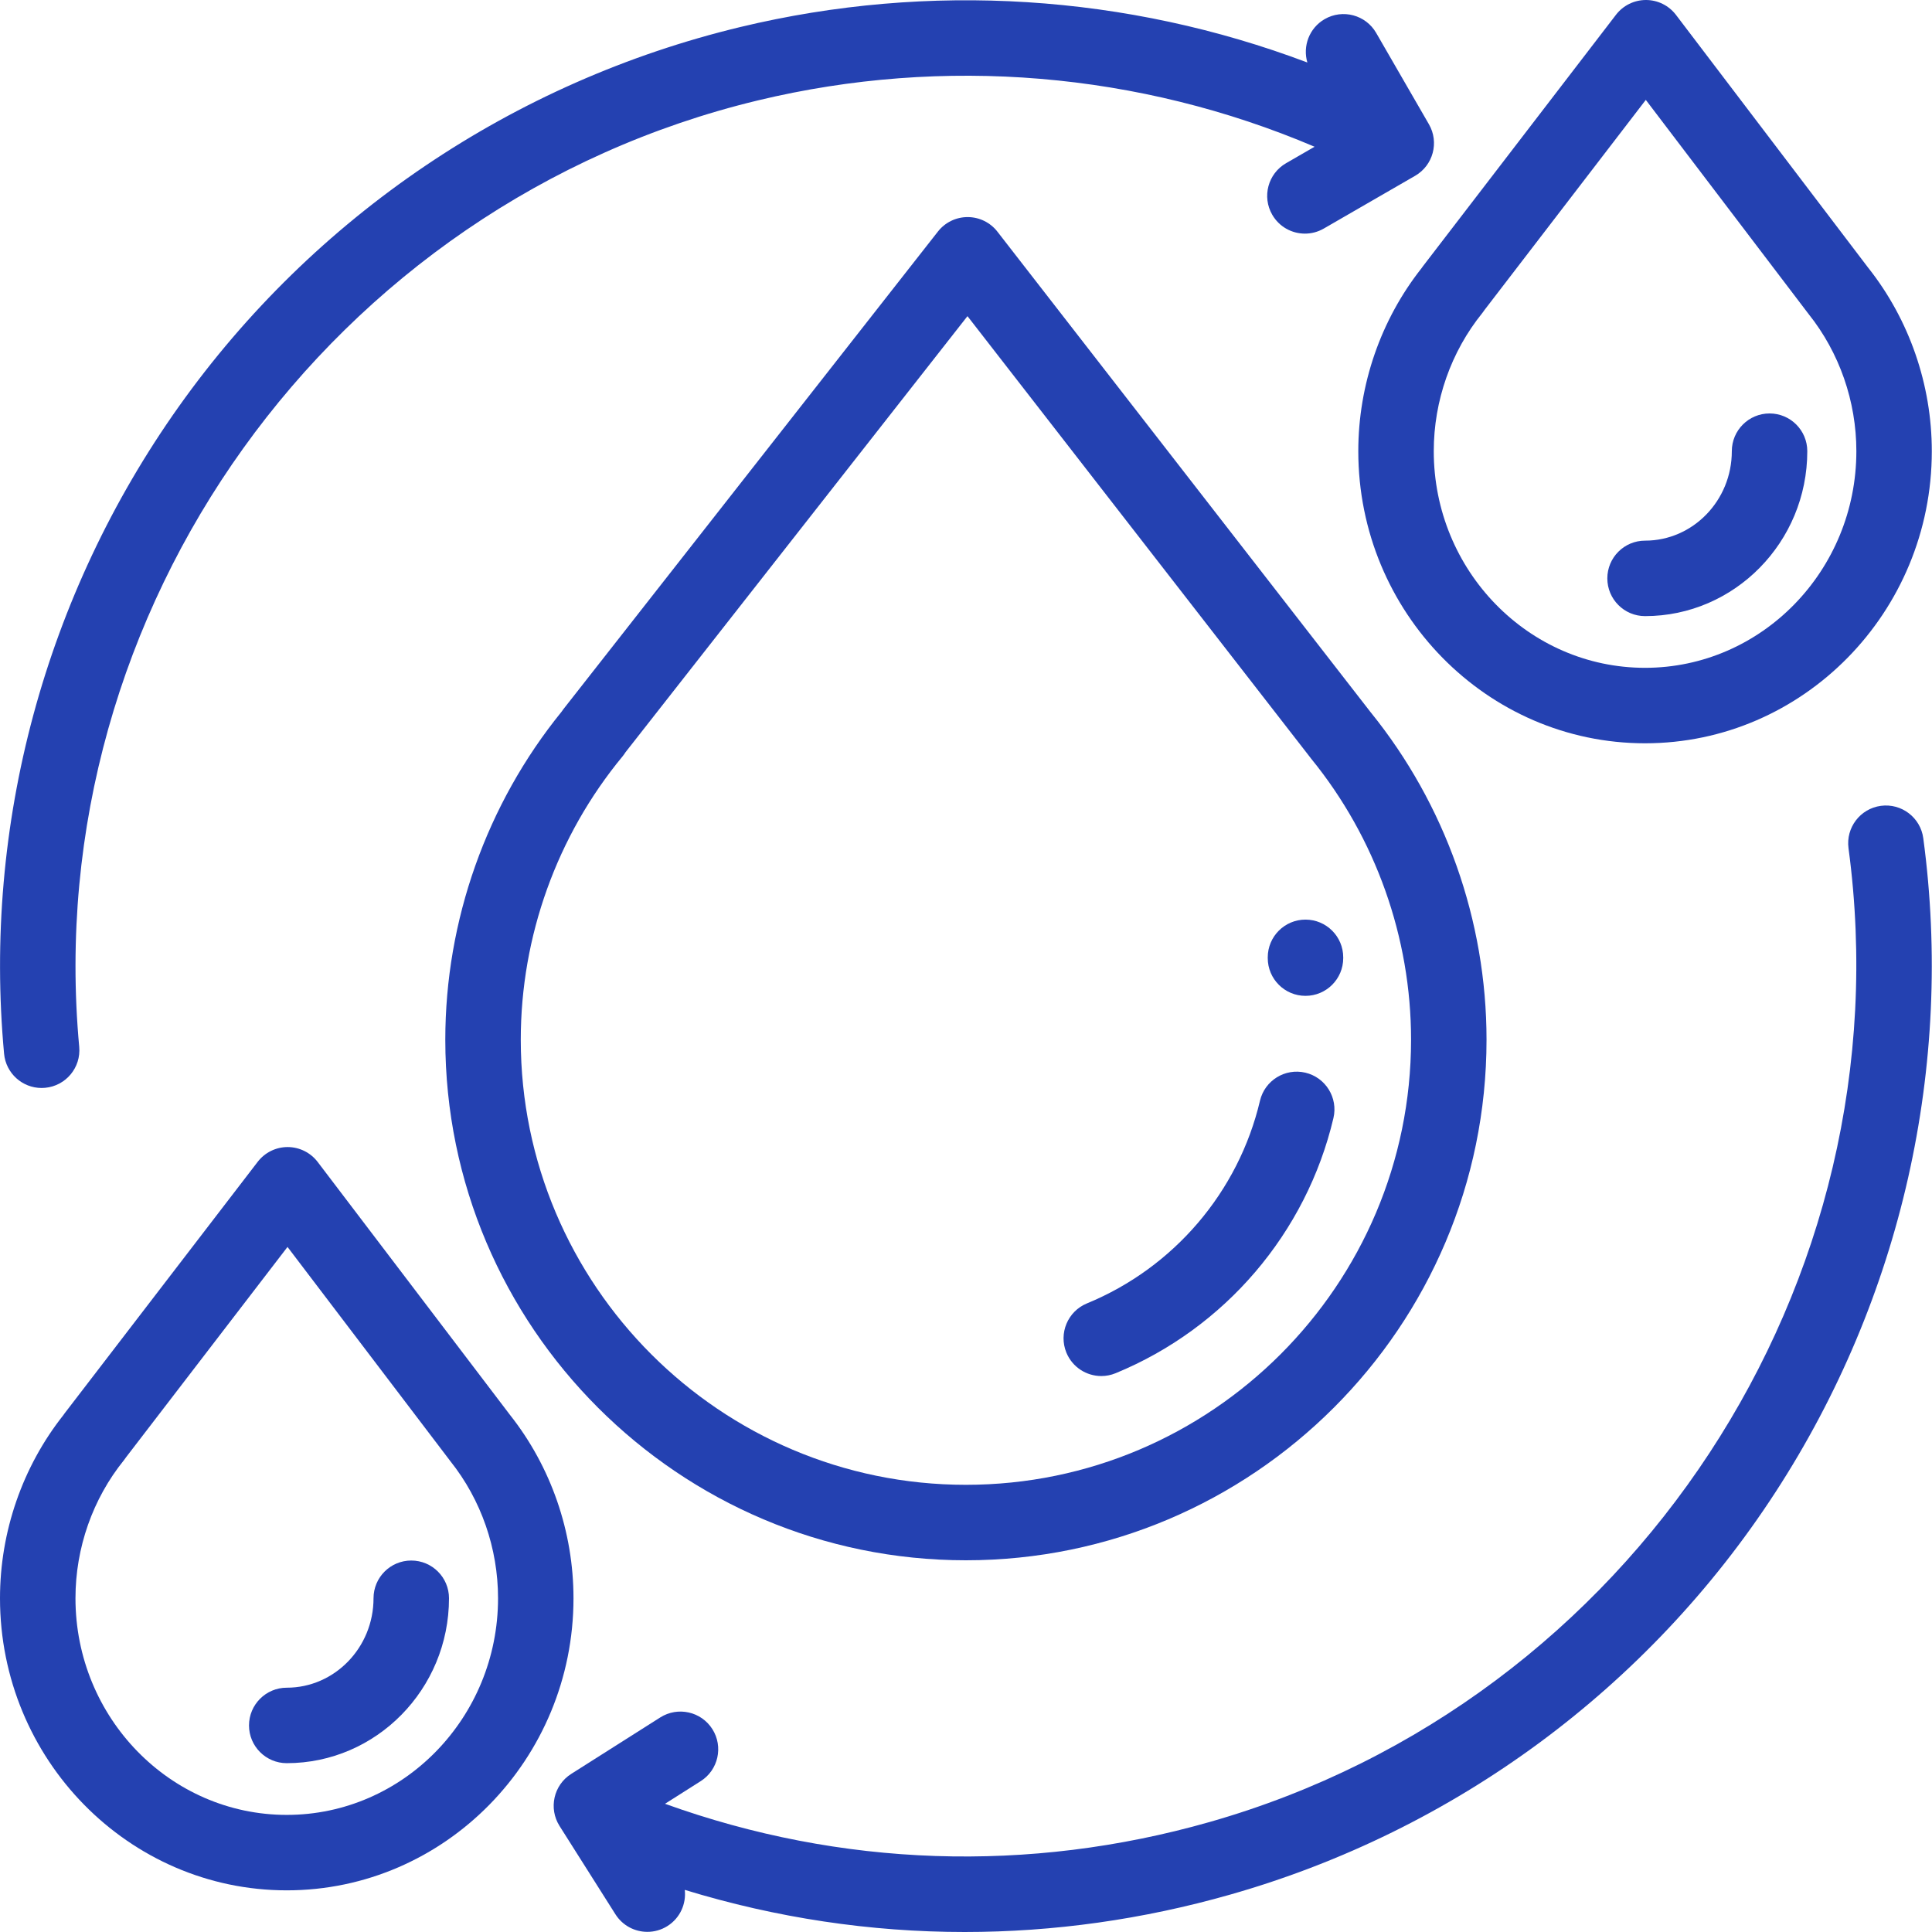
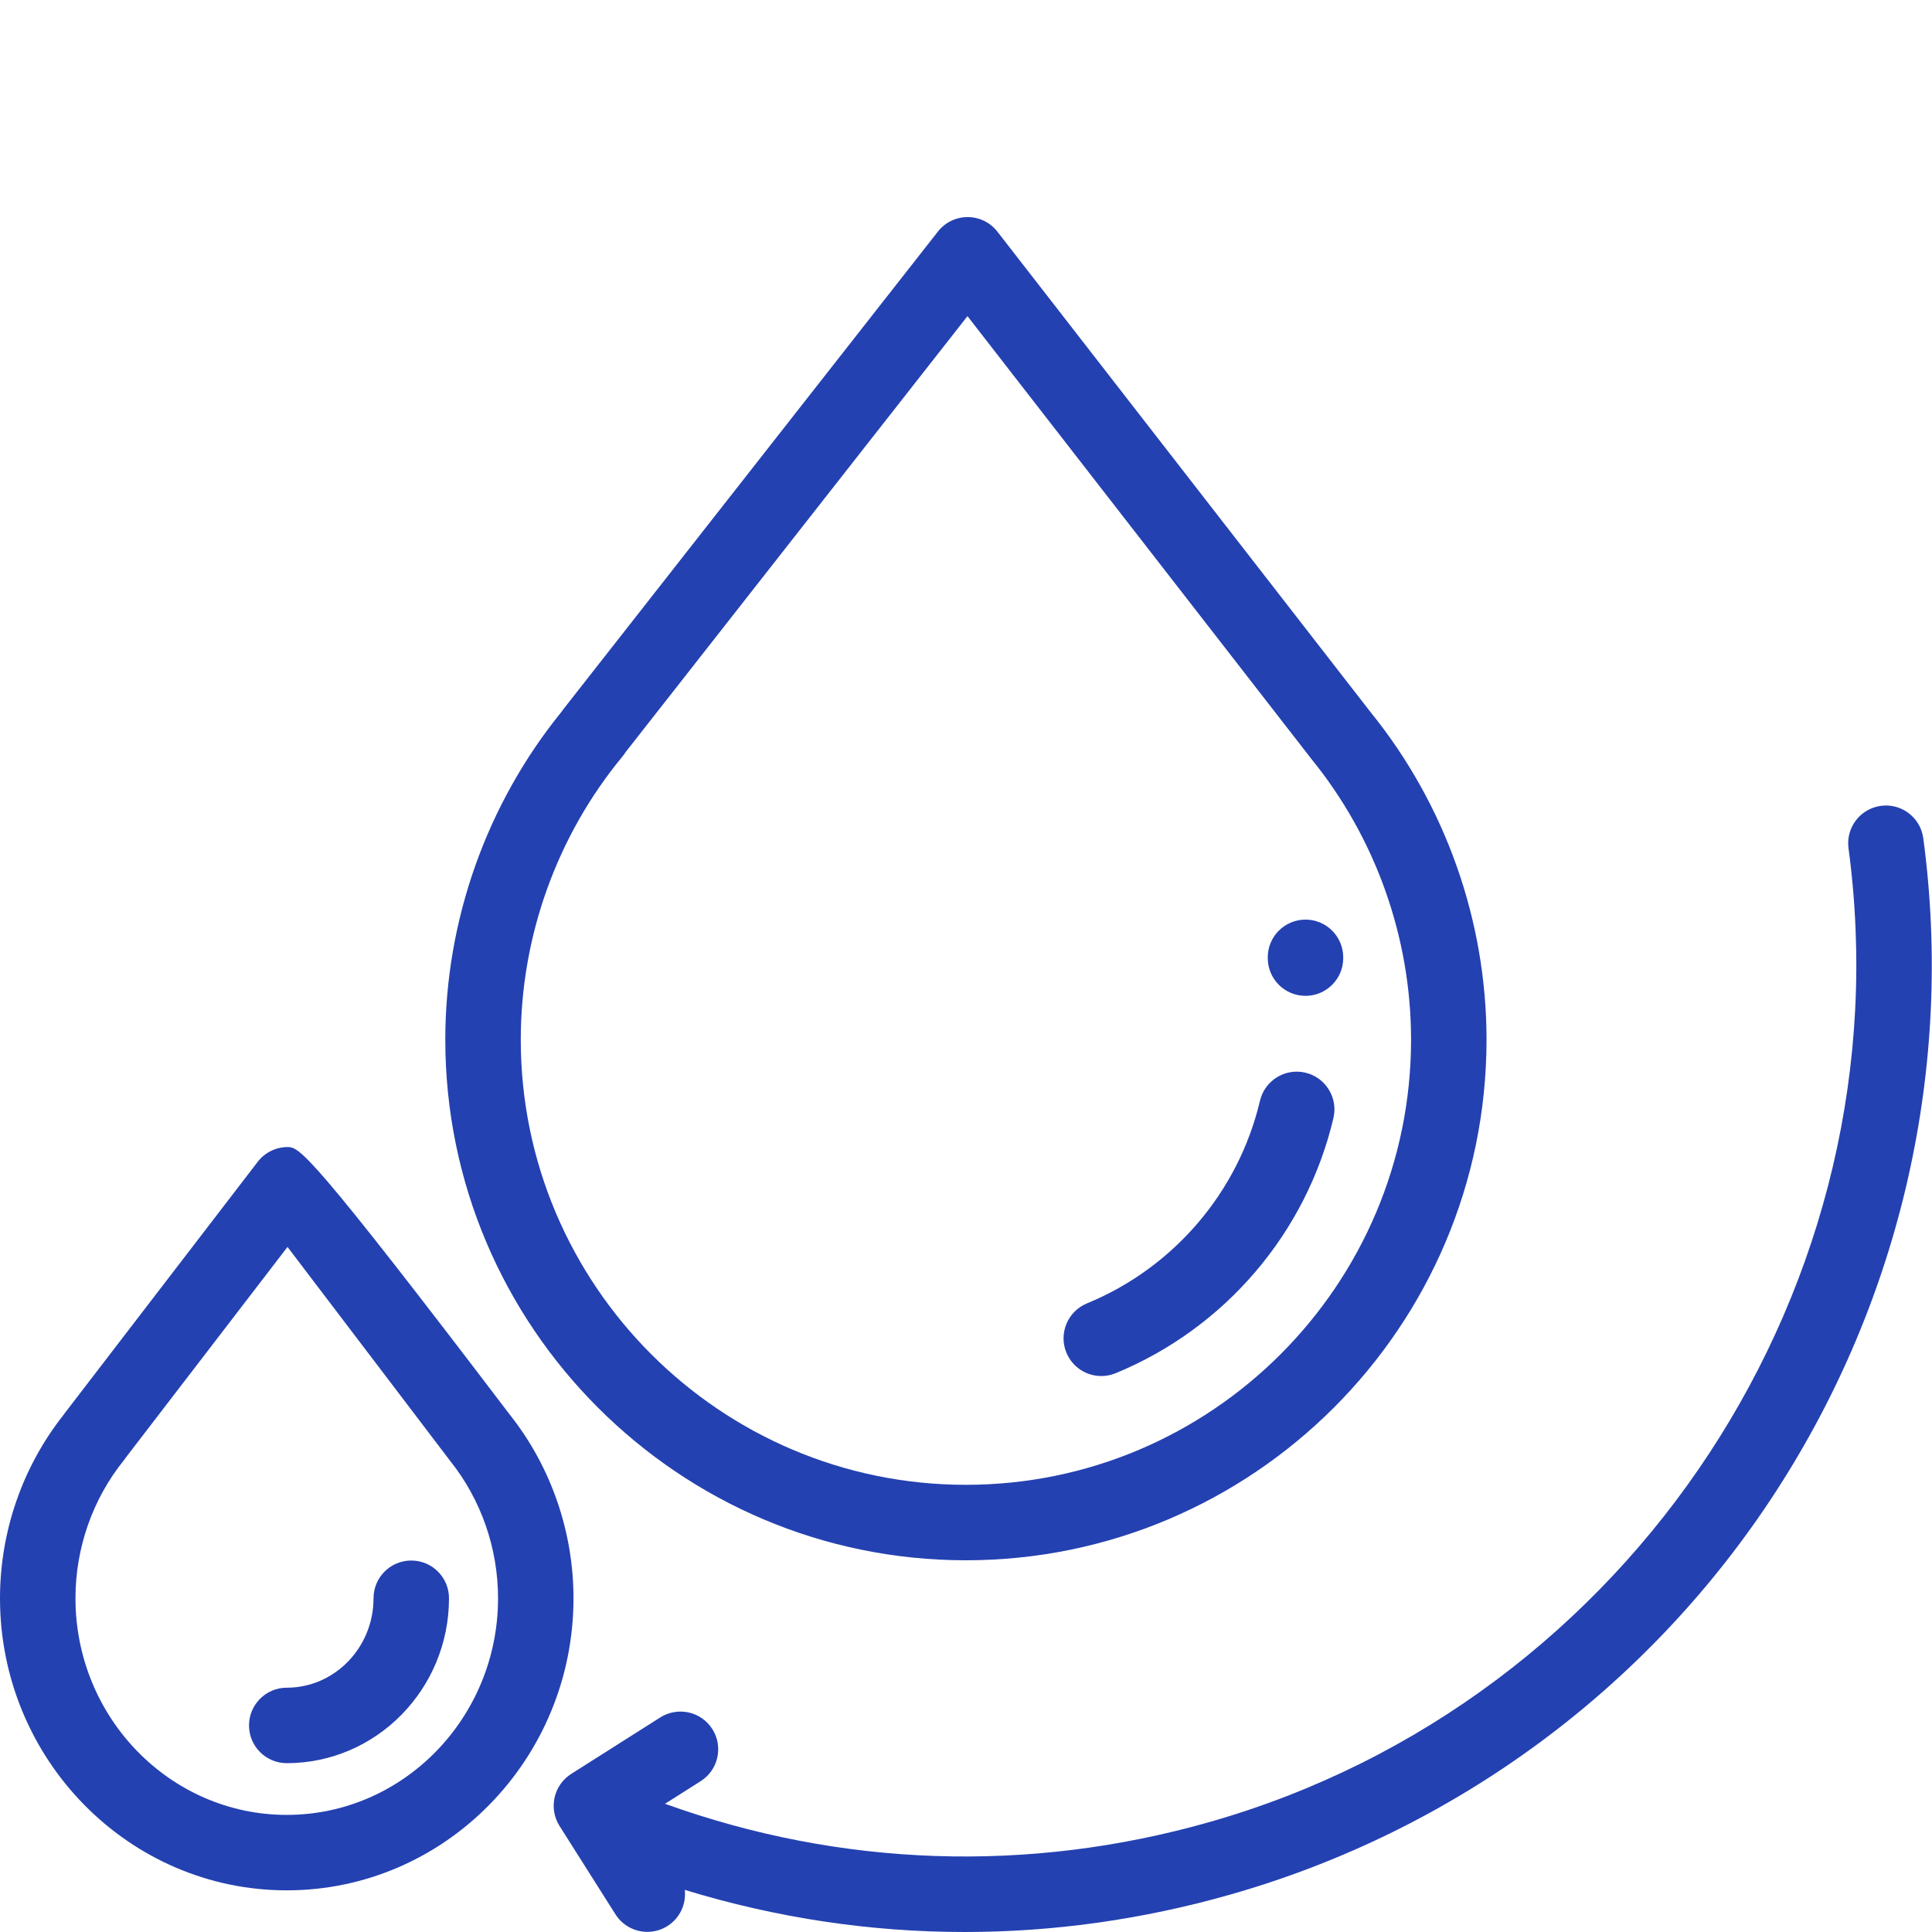
<svg xmlns="http://www.w3.org/2000/svg" width="80" height="80" viewBox="0 0 80 80" fill="none">
  <g clip-path="url(#clip0_732_6749)">
    <path d="M56.752 29.488C56.748 29.482 56.743 29.476 56.738 29.47L41.301 9.593C41.006 9.212 40.552 8.99 40.071 8.989C40.07 8.989 40.068 8.989 40.067 8.989C39.587 8.989 39.134 9.209 38.838 9.587L23.333 29.36C23.305 29.395 23.279 29.432 23.255 29.469C20.148 33.296 18.439 38.111 18.439 43.051C18.439 54.938 28.11 64.608 39.996 64.608C51.883 64.608 61.554 54.938 61.554 43.051C61.554 38.124 59.849 33.31 56.752 29.488ZM39.996 61.483C29.832 61.483 21.564 53.214 21.564 43.051C21.564 38.775 23.061 34.609 25.779 31.319C25.823 31.265 25.864 31.209 25.9 31.15L40.061 13.091L54.234 31.339C54.252 31.365 54.272 31.39 54.292 31.415C56.96 34.688 58.429 38.821 58.429 43.051C58.429 53.214 50.16 61.483 39.996 61.483Z" fill="#2441B1" />
    <path d="M54.052 44.417C53.212 44.219 52.371 44.74 52.173 45.579C51.283 49.355 48.604 52.492 45.008 53.971C44.21 54.3 43.829 55.212 44.157 56.011C44.406 56.614 44.988 56.979 45.603 56.979C45.801 56.979 46.002 56.941 46.197 56.861C50.723 54.999 54.094 51.05 55.215 46.296C55.412 45.457 54.892 44.615 54.052 44.417Z" fill="#2441B1" />
    <path d="M54.057 38.079C53.195 38.079 52.495 38.779 52.495 39.642V39.673C52.495 40.536 53.195 41.236 54.057 41.236C54.92 41.236 55.62 40.536 55.62 39.673V39.642C55.62 38.779 54.92 38.079 54.057 38.079Z" fill="#2441B1" />
-     <path d="M59.169 5.146L56.985 1.364C56.554 0.617 55.599 0.361 54.851 0.792C54.213 1.161 53.935 1.911 54.135 2.588C46.673 -0.23 38.487 -0.763 30.659 1.118C21.255 3.378 12.995 8.961 7.402 16.838C1.864 24.639 -0.705 34.154 0.169 43.632C0.244 44.442 0.924 45.051 1.723 45.051C1.771 45.051 1.819 45.049 1.868 45.044C2.727 44.965 3.36 44.204 3.28 43.345C1.612 25.256 13.696 8.409 31.389 4.156C39.099 2.303 47.186 2.992 54.434 6.076L53.253 6.758C52.505 7.19 52.249 8.145 52.681 8.892C52.97 9.394 53.495 9.674 54.035 9.674C54.3 9.674 54.569 9.606 54.815 9.464L58.597 7.28C59.344 6.849 59.6 5.893 59.169 5.146Z" fill="#2441B1" />
    <path d="M79.639 34.709C79.525 33.854 78.738 33.253 77.883 33.368C77.028 33.483 76.428 34.27 76.543 35.125C78.96 53.129 67.586 70.463 50.085 75.446C42.591 77.58 34.818 77.315 27.537 74.691L29.014 73.754C29.743 73.292 29.959 72.327 29.497 71.598C29.035 70.87 28.07 70.654 27.34 71.115L23.652 73.454C22.924 73.916 22.708 74.88 23.169 75.609L25.484 79.267C25.782 79.737 26.288 79.994 26.806 79.994C27.091 79.994 27.381 79.916 27.64 79.752C28.162 79.421 28.42 78.832 28.355 78.256C32.143 79.416 36.035 80 39.944 80C43.62 80 47.311 79.485 50.941 78.451C60.243 75.803 68.263 69.882 73.524 61.78C78.734 53.756 80.906 44.142 79.639 34.709Z" fill="#2441B1" />
-     <path d="M21.121 58.593C21.119 58.59 21.117 58.588 21.115 58.585L13.154 48.114C12.859 47.727 12.401 47.499 11.914 47.497C11.913 47.497 11.912 47.497 11.911 47.497C11.425 47.497 10.967 47.723 10.671 48.108L2.675 58.524C2.657 58.549 2.639 58.573 2.622 58.599C0.93 60.739 0 63.426 0 66.18C0 72.85 5.327 78.275 11.874 78.275C18.421 78.275 23.747 72.849 23.747 66.18C23.747 63.426 22.815 60.734 21.121 58.593ZM11.874 75.151C7.049 75.151 3.125 71.127 3.125 66.18C3.125 64.094 3.839 62.061 5.135 60.459C5.17 60.416 5.202 60.372 5.231 60.327L11.905 51.633L18.601 60.441C18.616 60.463 18.633 60.484 18.649 60.505C19.922 62.1 20.623 64.116 20.623 66.18C20.623 71.127 16.698 75.151 11.874 75.151Z" fill="#2441B1" />
+     <path d="M21.121 58.593C21.119 58.59 21.117 58.588 21.115 58.585C12.859 47.727 12.401 47.499 11.914 47.497C11.913 47.497 11.912 47.497 11.911 47.497C11.425 47.497 10.967 47.723 10.671 48.108L2.675 58.524C2.657 58.549 2.639 58.573 2.622 58.599C0.93 60.739 0 63.426 0 66.18C0 72.85 5.327 78.275 11.874 78.275C18.421 78.275 23.747 72.849 23.747 66.18C23.747 63.426 22.815 60.734 21.121 58.593ZM11.874 75.151C7.049 75.151 3.125 71.127 3.125 66.18C3.125 64.094 3.839 62.061 5.135 60.459C5.17 60.416 5.202 60.372 5.231 60.327L11.905 51.633L18.601 60.441C18.616 60.463 18.633 60.484 18.649 60.505C19.922 62.1 20.623 64.116 20.623 66.18C20.623 71.127 16.698 75.151 11.874 75.151Z" fill="#2441B1" />
    <path d="M17.029 64.618C16.167 64.618 15.467 65.317 15.467 66.18C15.467 68.223 13.855 69.884 11.874 69.884C11.011 69.884 10.311 70.584 10.311 71.447C10.311 72.309 11.011 73.009 11.874 73.009C15.578 73.009 18.592 69.946 18.592 66.18C18.592 65.317 17.892 64.618 17.029 64.618Z" fill="#2441B1" />
-     <path d="M77.365 11.095C77.363 11.093 77.361 11.09 77.359 11.088L69.399 0.617C69.104 0.229 68.645 0.001 68.158 0C68.157 0 68.156 0 68.155 0C67.669 0 67.211 0.226 66.915 0.611L58.919 11.027C58.901 11.051 58.884 11.075 58.867 11.1C57.175 13.241 56.244 15.928 56.244 18.683C56.244 25.352 61.571 30.778 68.118 30.778C74.665 30.778 79.992 25.352 79.992 18.683C79.992 15.929 79.059 13.236 77.365 11.095ZM68.118 27.653C63.294 27.653 59.369 23.629 59.369 18.683C59.369 16.596 60.083 14.564 61.38 12.961C61.414 12.919 61.445 12.875 61.474 12.831L68.149 4.136L74.845 12.944C74.861 12.965 74.877 12.987 74.894 13.008C76.166 14.603 76.868 16.618 76.868 18.683C76.867 23.629 72.942 27.653 68.118 27.653Z" fill="#2441B1" />
-     <path d="M73.274 17.12C72.411 17.12 71.711 17.82 71.711 18.683C71.711 20.725 70.1 22.387 68.118 22.387C67.255 22.387 66.556 23.087 66.556 23.949C66.556 24.812 67.255 25.512 68.118 25.512C71.822 25.512 74.836 22.448 74.836 18.683C74.836 17.82 74.137 17.12 73.274 17.12Z" fill="#2441B1" />
  </g>
  <defs>
    <clipPath id="clip0_732_6749">
      <rect width="80" height="80" fill="white" />
    </clipPath>
  </defs>
</svg>